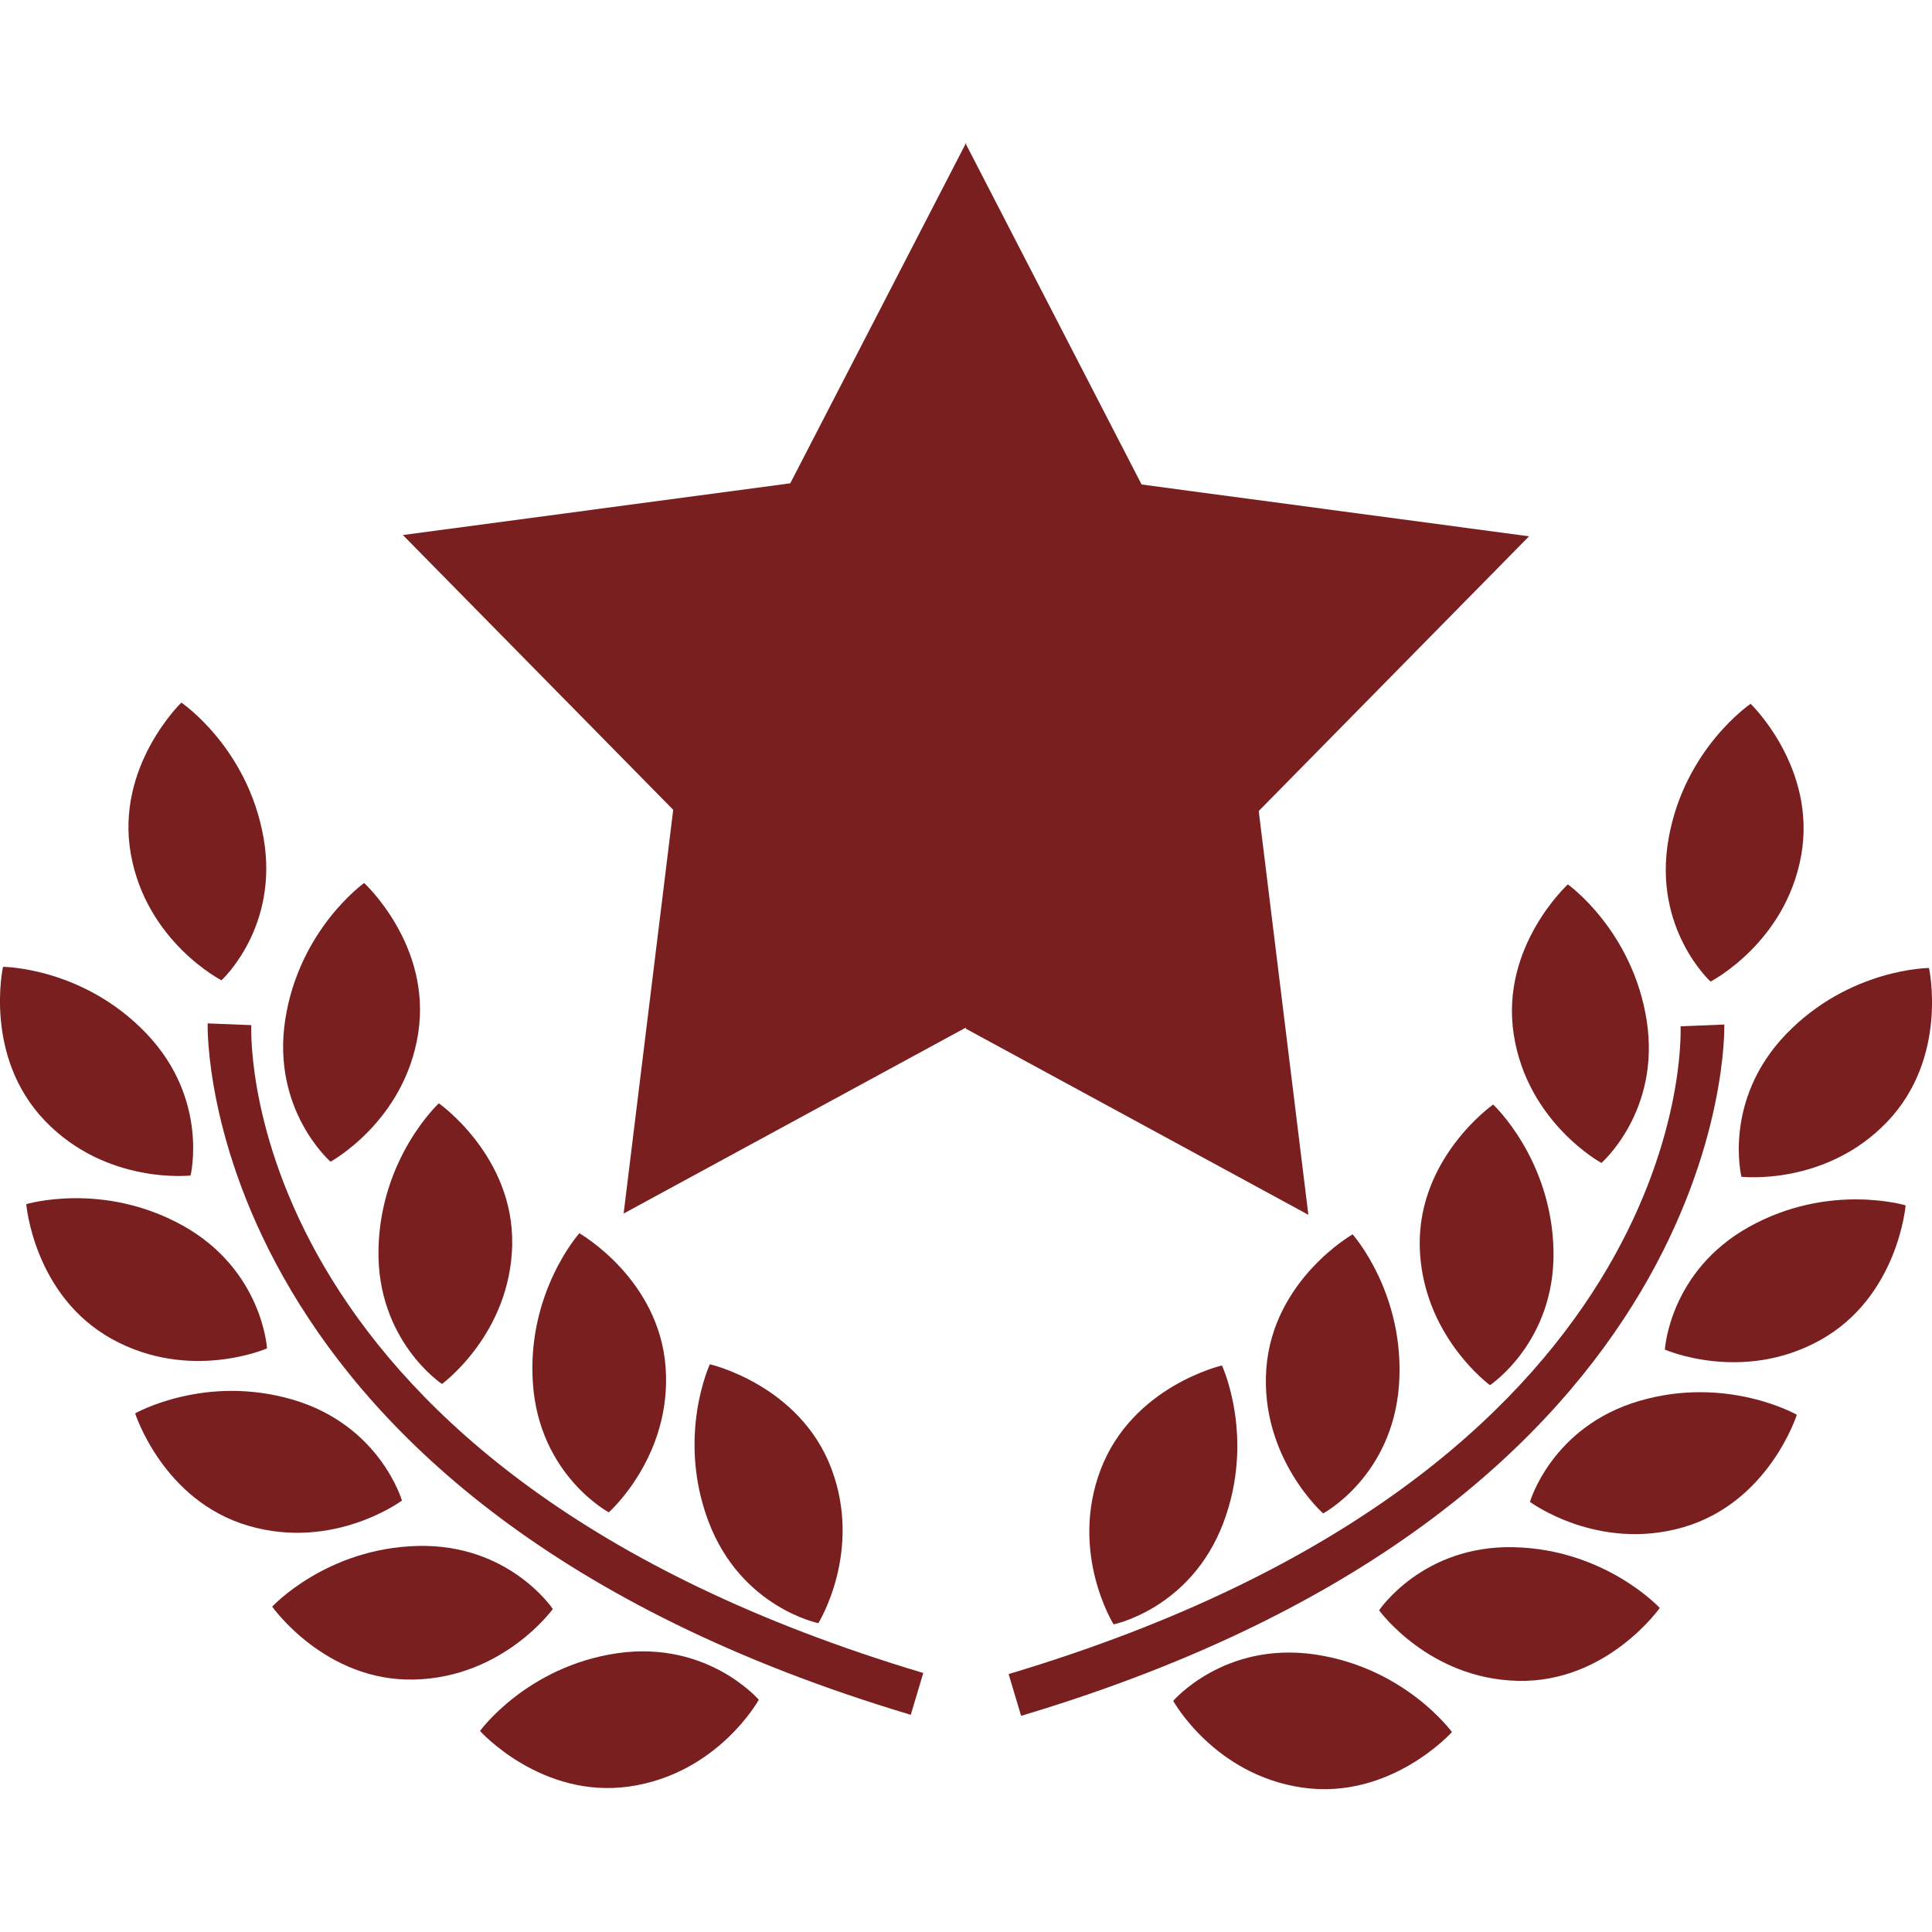
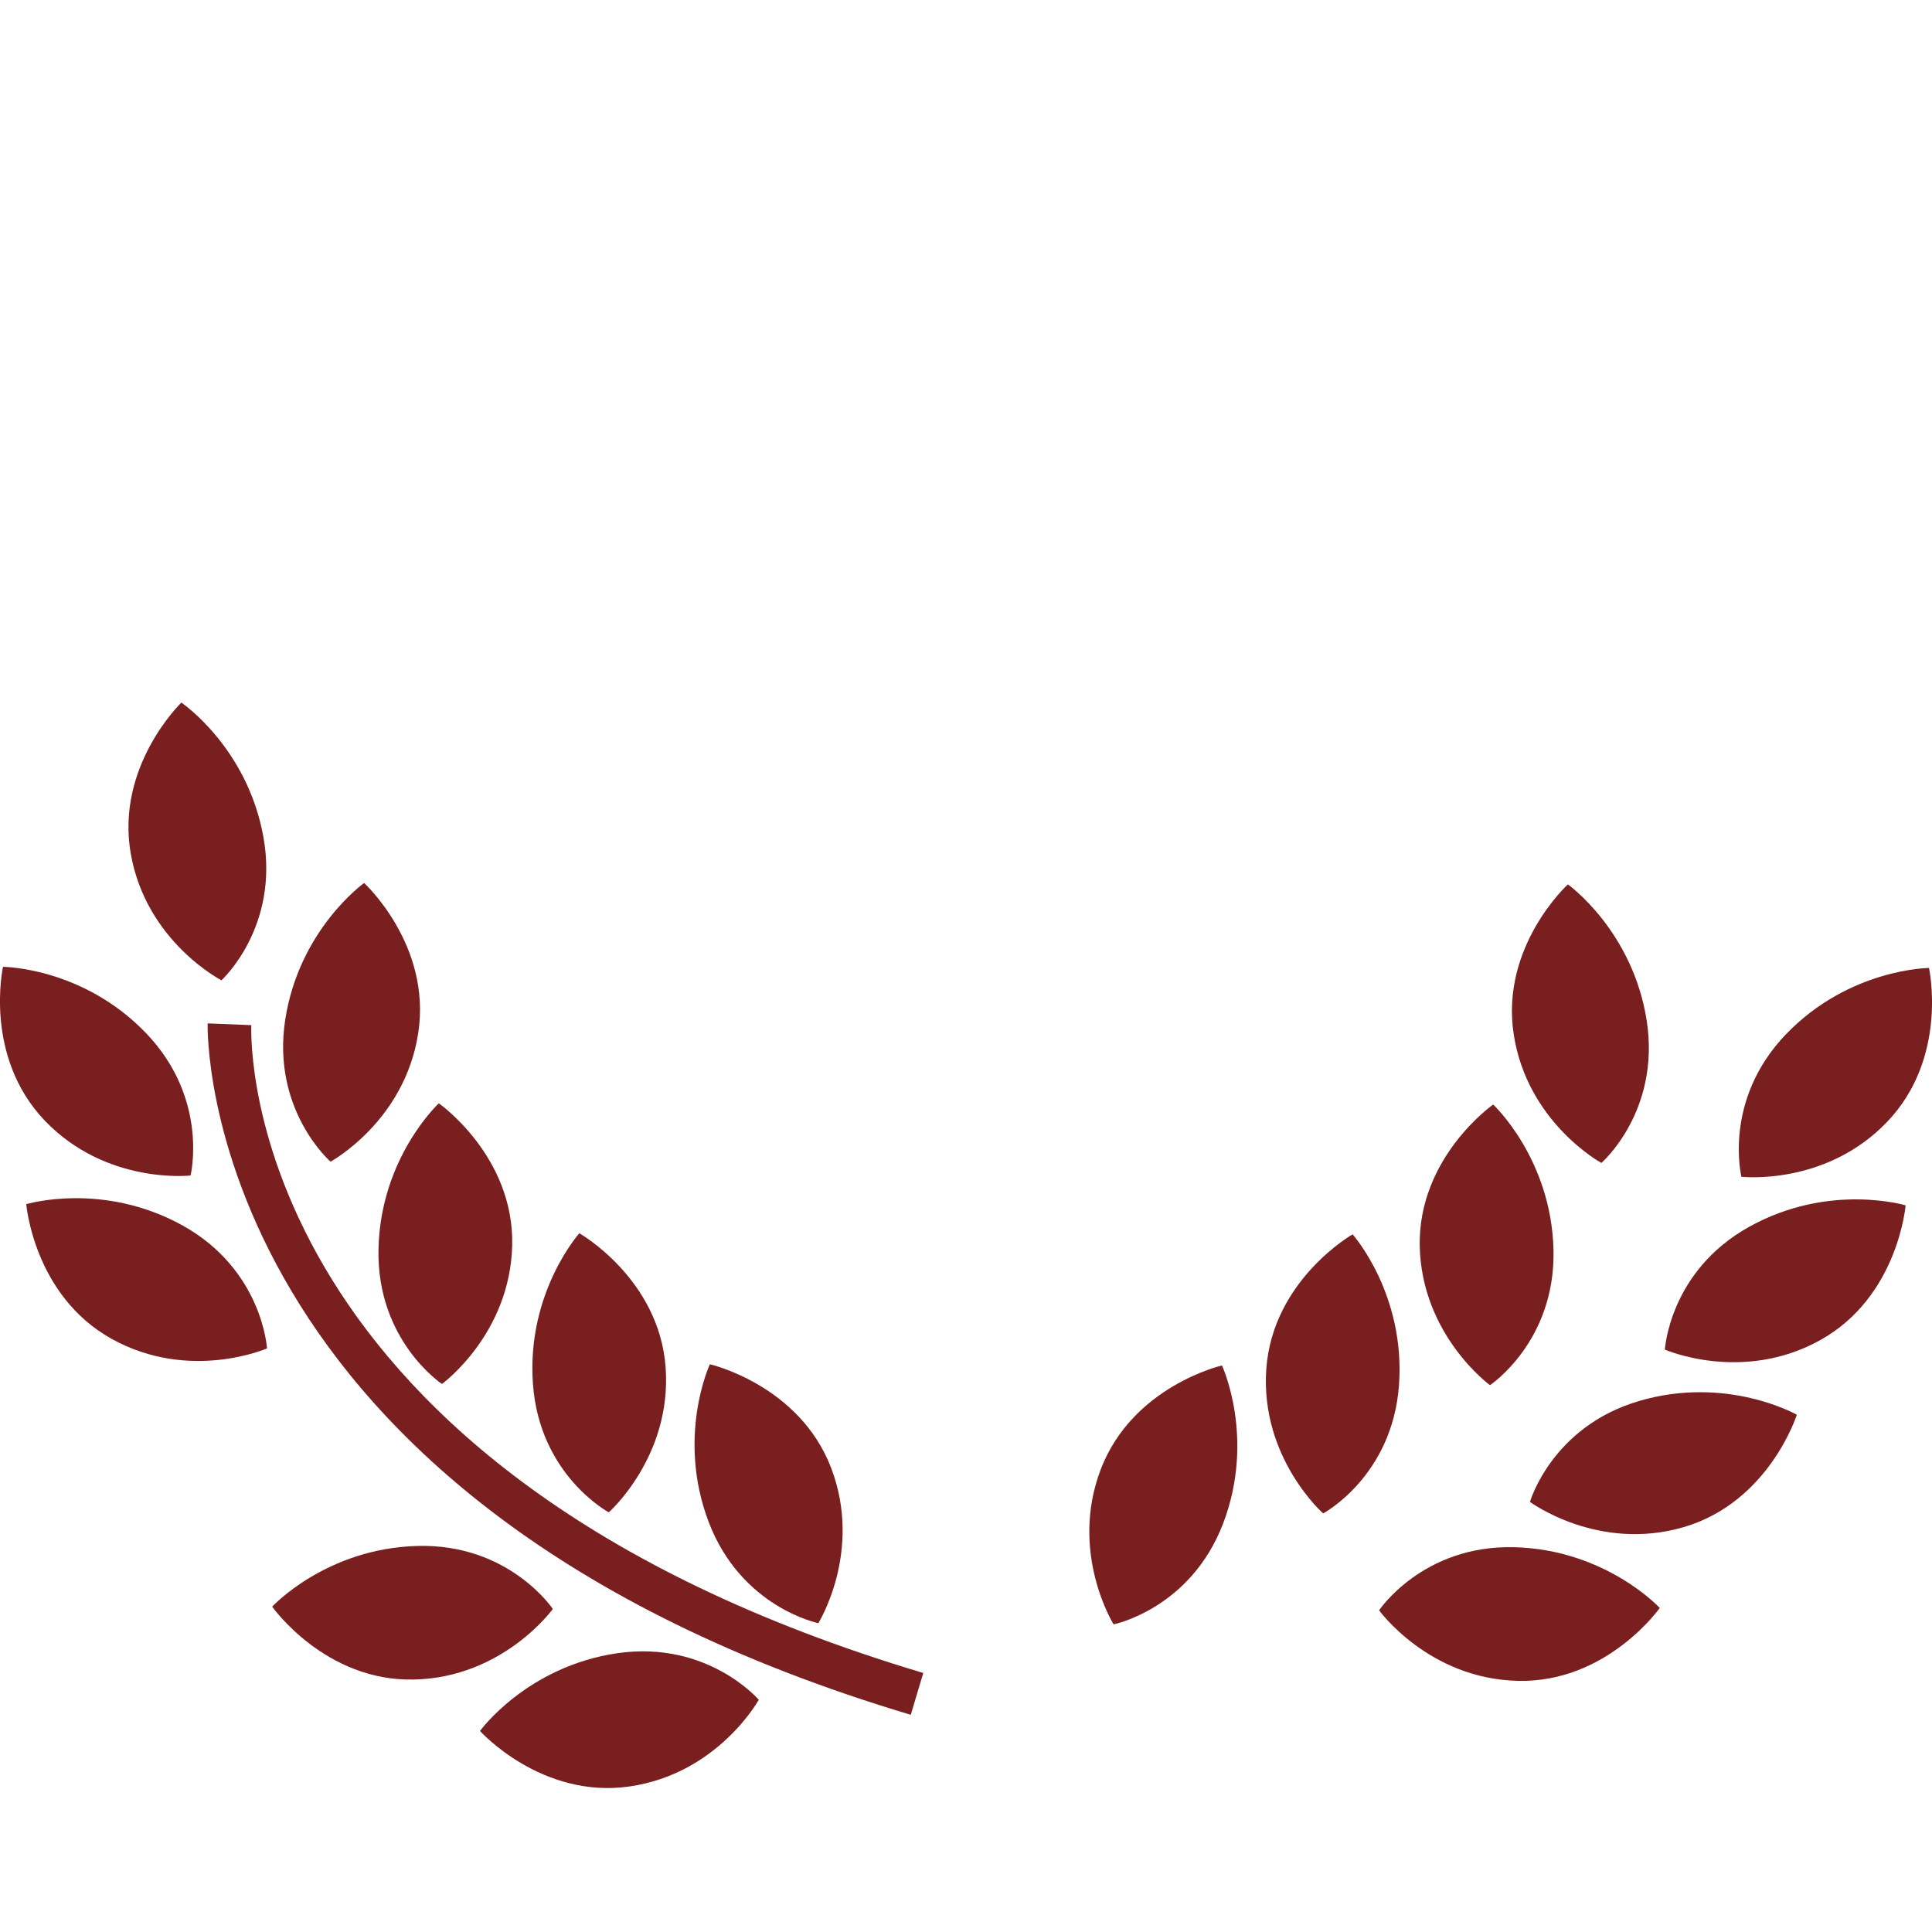
<svg xmlns="http://www.w3.org/2000/svg" id="Capa_1" x="0px" y="0px" width="300" height="300" viewBox="0 0 32.148 32.148" style="enable-background:new 0 0 32.148 32.148;" xml:space="preserve">
  <g transform="matrix(1,0,0,1,0,0)">
    <g>
      <g>
        <path d="M3.171,19.56c0,0,0.313-1.268-0.739-2.367c-1.056-1.101-2.382-1.105-2.382-1.105s-0.33,1.489,0.698,2.562&#10;&#09;&#09;&#09;C1.775,19.72,3.171,19.56,3.171,19.56z" fill="#7a1f1fff" data-original-color="#000000ff" stroke="none" />
        <path d="M5.5,19.33c0,0,1.233-0.669,1.459-2.139c0.227-1.466-0.9-2.498-0.9-2.498s-1.08,0.768-1.313,2.274&#10;&#09;&#09;&#09;C4.515,18.474,5.5,19.33,5.5,19.33z" fill="#7a1f1fff" data-original-color="#000000ff" stroke="none" />
        <path d="M7.354,23.029c0,0,1.136-0.827,1.169-2.312c0.03-1.483-1.221-2.358-1.221-2.358s-0.971,0.9-1.004,2.425&#10;&#09;&#09;&#09;C6.265,22.308,7.354,23.029,7.354,23.029z" fill="#7a1f1fff" data-original-color="#000000ff" stroke="none" />
        <path d="M11.076,22.754c-0.108-1.479-1.436-2.233-1.436-2.233s-0.882,0.987-0.772,2.508c0.11,1.521,1.262,2.136,1.262,2.136&#10;&#09;&#09;&#09;S11.183,24.234,11.076,22.754z" fill="#7a1f1fff" data-original-color="#000000ff" stroke="none" />
        <path d="M13.617,27.009c0,0,0.743-1.191,0.214-2.58c-0.529-1.388-2.019-1.728-2.019-1.728s-0.561,1.202-0.019,2.627&#10;&#09;&#09;&#09;C12.337,26.751,13.617,27.009,13.617,27.009z" fill="#7a1f1fff" data-original-color="#000000ff" stroke="none" />
        <path d="M3.685,16.312c0,0,0.966-0.879,0.699-2.379c-0.267-1.499-1.366-2.242-1.366-2.242s-1.101,1.058-0.841,2.521&#10;&#09;&#09;&#09;C2.437,15.672,3.685,16.312,3.685,16.312z" fill="#7a1f1fff" data-original-color="#000000ff" stroke="none" />
        <path d="M4.443,22.437c0,0-0.074-1.305-1.404-2.045c-1.333-0.738-2.602-0.355-2.602-0.355s0.124,1.521,1.422,2.242&#10;&#09;&#09;&#09;C3.159,23,4.443,22.437,4.443,22.437z" fill="#7a1f1fff" data-original-color="#000000ff" stroke="none" />
-         <path d="M6.688,24.969c0,0-0.362-1.255-1.823-1.681c-1.464-0.426-2.616,0.23-2.616,0.23s0.461,1.455,1.886,1.871&#10;&#09;&#09;&#09;C5.562,25.806,6.688,24.969,6.688,24.969z" fill="#7a1f1fff" data-original-color="#000000ff" stroke="none" />
        <path d="M9.199,26.773c0,0-0.724-1.086-2.246-1.049c-1.524,0.037-2.424,1.01-2.424,1.01s0.88,1.25,2.363,1.213&#10;&#09;&#09;&#09;C8.377,27.913,9.199,26.773,9.199,26.773z" fill="#7a1f1fff" data-original-color="#000000ff" stroke="none" />
        <path d="M10.271,27.509c-1.508,0.221-2.284,1.294-2.284,1.294s1.021,1.136,2.491,0.923c1.471-0.214,2.148-1.442,2.148-1.442&#10;&#09;&#09;&#09;S11.778,27.292,10.271,27.509z" fill="#7a1f1fff" data-original-color="#000000ff" stroke="none" />
        <path d="M4.182,17.058l-0.727-0.029c-0.002,0.08-0.183,7.955,11.7,11.505l0.208-0.696C4.048,24.457,4.169,17.357,4.182,17.058z" fill="#7a1f1fff" data-original-color="#000000ff" stroke="none" />
        <path d="M28.977,19.581c0,0,1.396,0.16,2.423-0.912c1.028-1.072,0.698-2.562,0.698-2.562s-1.326,0.006-2.383,1.106&#10;&#09;&#09;&#09;C28.662,18.314,28.977,19.581,28.977,19.581z" fill="#7a1f1fff" data-original-color="#000000ff" stroke="none" />
        <path d="M25.188,17.212c0.226,1.469,1.459,2.139,1.459,2.139s0.984-0.855,0.755-2.361c-0.233-1.507-1.313-2.274-1.313-2.274&#10;&#09;&#09;&#09;S24.962,15.746,25.188,17.212z" fill="#7a1f1fff" data-original-color="#000000ff" stroke="none" />
        <path d="M24.846,18.379c0,0-1.251,0.875-1.222,2.358c0.033,1.483,1.169,2.312,1.169,2.312s1.089-0.722,1.057-2.245&#10;&#09;&#09;&#09;C25.816,19.282,24.846,18.379,24.846,18.379z" fill="#7a1f1fff" data-original-color="#000000ff" stroke="none" />
        <path d="M21.071,22.775c-0.106,1.479,0.946,2.408,0.946,2.408s1.15-0.613,1.262-2.135c0.109-1.521-0.772-2.509-0.772-2.509&#10;&#09;&#09;&#09;S21.181,21.294,21.071,22.775z" fill="#7a1f1fff" data-original-color="#000000ff" stroke="none" />
        <path d="M18.316,24.45c-0.529,1.388,0.214,2.579,0.214,2.579s1.279-0.258,1.823-1.68c0.542-1.425-0.02-2.628-0.02-2.628&#10;&#09;&#09;&#09;S18.847,23.062,18.316,24.45z" fill="#7a1f1fff" data-original-color="#000000ff" stroke="none" />
-         <path d="M28.463,16.333c0,0,1.248-0.64,1.509-2.101c0.26-1.463-0.842-2.521-0.842-2.521s-1.1,0.743-1.365,2.242&#10;&#09;&#09;&#09;C27.497,15.454,28.463,16.333,28.463,16.333z" fill="#7a1f1fff" data-original-color="#000000ff" stroke="none" />
        <path d="M29.107,20.413c-1.33,0.739-1.404,2.044-1.404,2.044s1.285,0.564,2.584-0.157c1.298-0.721,1.422-2.243,1.422-2.243&#10;&#09;&#09;&#09;S30.44,19.673,29.107,20.413z" fill="#7a1f1fff" data-original-color="#000000ff" stroke="none" />
        <path d="M27.281,23.31c-1.461,0.426-1.823,1.681-1.823,1.681s1.128,0.836,2.555,0.421c1.425-0.415,1.886-1.871,1.886-1.871&#10;&#09;&#09;&#09;S28.745,22.883,27.281,23.31z" fill="#7a1f1fff" data-original-color="#000000ff" stroke="none" />
        <path d="M25.194,25.745c-1.522-0.037-2.246,1.05-2.246,1.05s0.821,1.139,2.307,1.174c1.483,0.036,2.363-1.213,2.363-1.213&#10;&#09;&#09;&#09;S26.72,25.783,25.194,25.745z" fill="#7a1f1fff" data-original-color="#000000ff" stroke="none" />
-         <path d="M21.876,27.529c-1.508-0.217-2.354,0.773-2.354,0.773s0.678,1.229,2.147,1.443c1.471,0.213,2.491-0.924,2.491-0.924&#10;&#09;&#09;&#09;S23.384,27.75,21.876,27.529z" fill="#7a1f1fff" data-original-color="#000000ff" stroke="none" />
-         <path d="M28.692,17.048l-0.728,0.029c0.013,0.301,0.134,7.398-11.181,10.779l0.208,0.695&#10;&#09;&#09;&#09;C28.875,25.003,28.694,17.128,28.692,17.048z" fill="#7a1f1fff" data-original-color="#000000ff" stroke="none" />
-         <polygon points="21.771,20.214 20.945,13.495 25.443,8.924 18.996,8.062 16.076,2.404 16.076,2.376 13.15,8.042 6.704,8.903 &#10;&#09;&#09;&#09;11.202,13.475 10.377,20.193 16.071,17.099 16.071,17.117 &#09;&#09;" fill="#7a1f1fff" data-original-color="#000000ff" stroke="none" />
      </g>
    </g>
    <g />
    <g />
    <g />
    <g />
    <g />
    <g />
    <g />
    <g />
    <g />
    <g />
    <g />
    <g />
    <g />
    <g />
    <g />
  </g>
</svg>